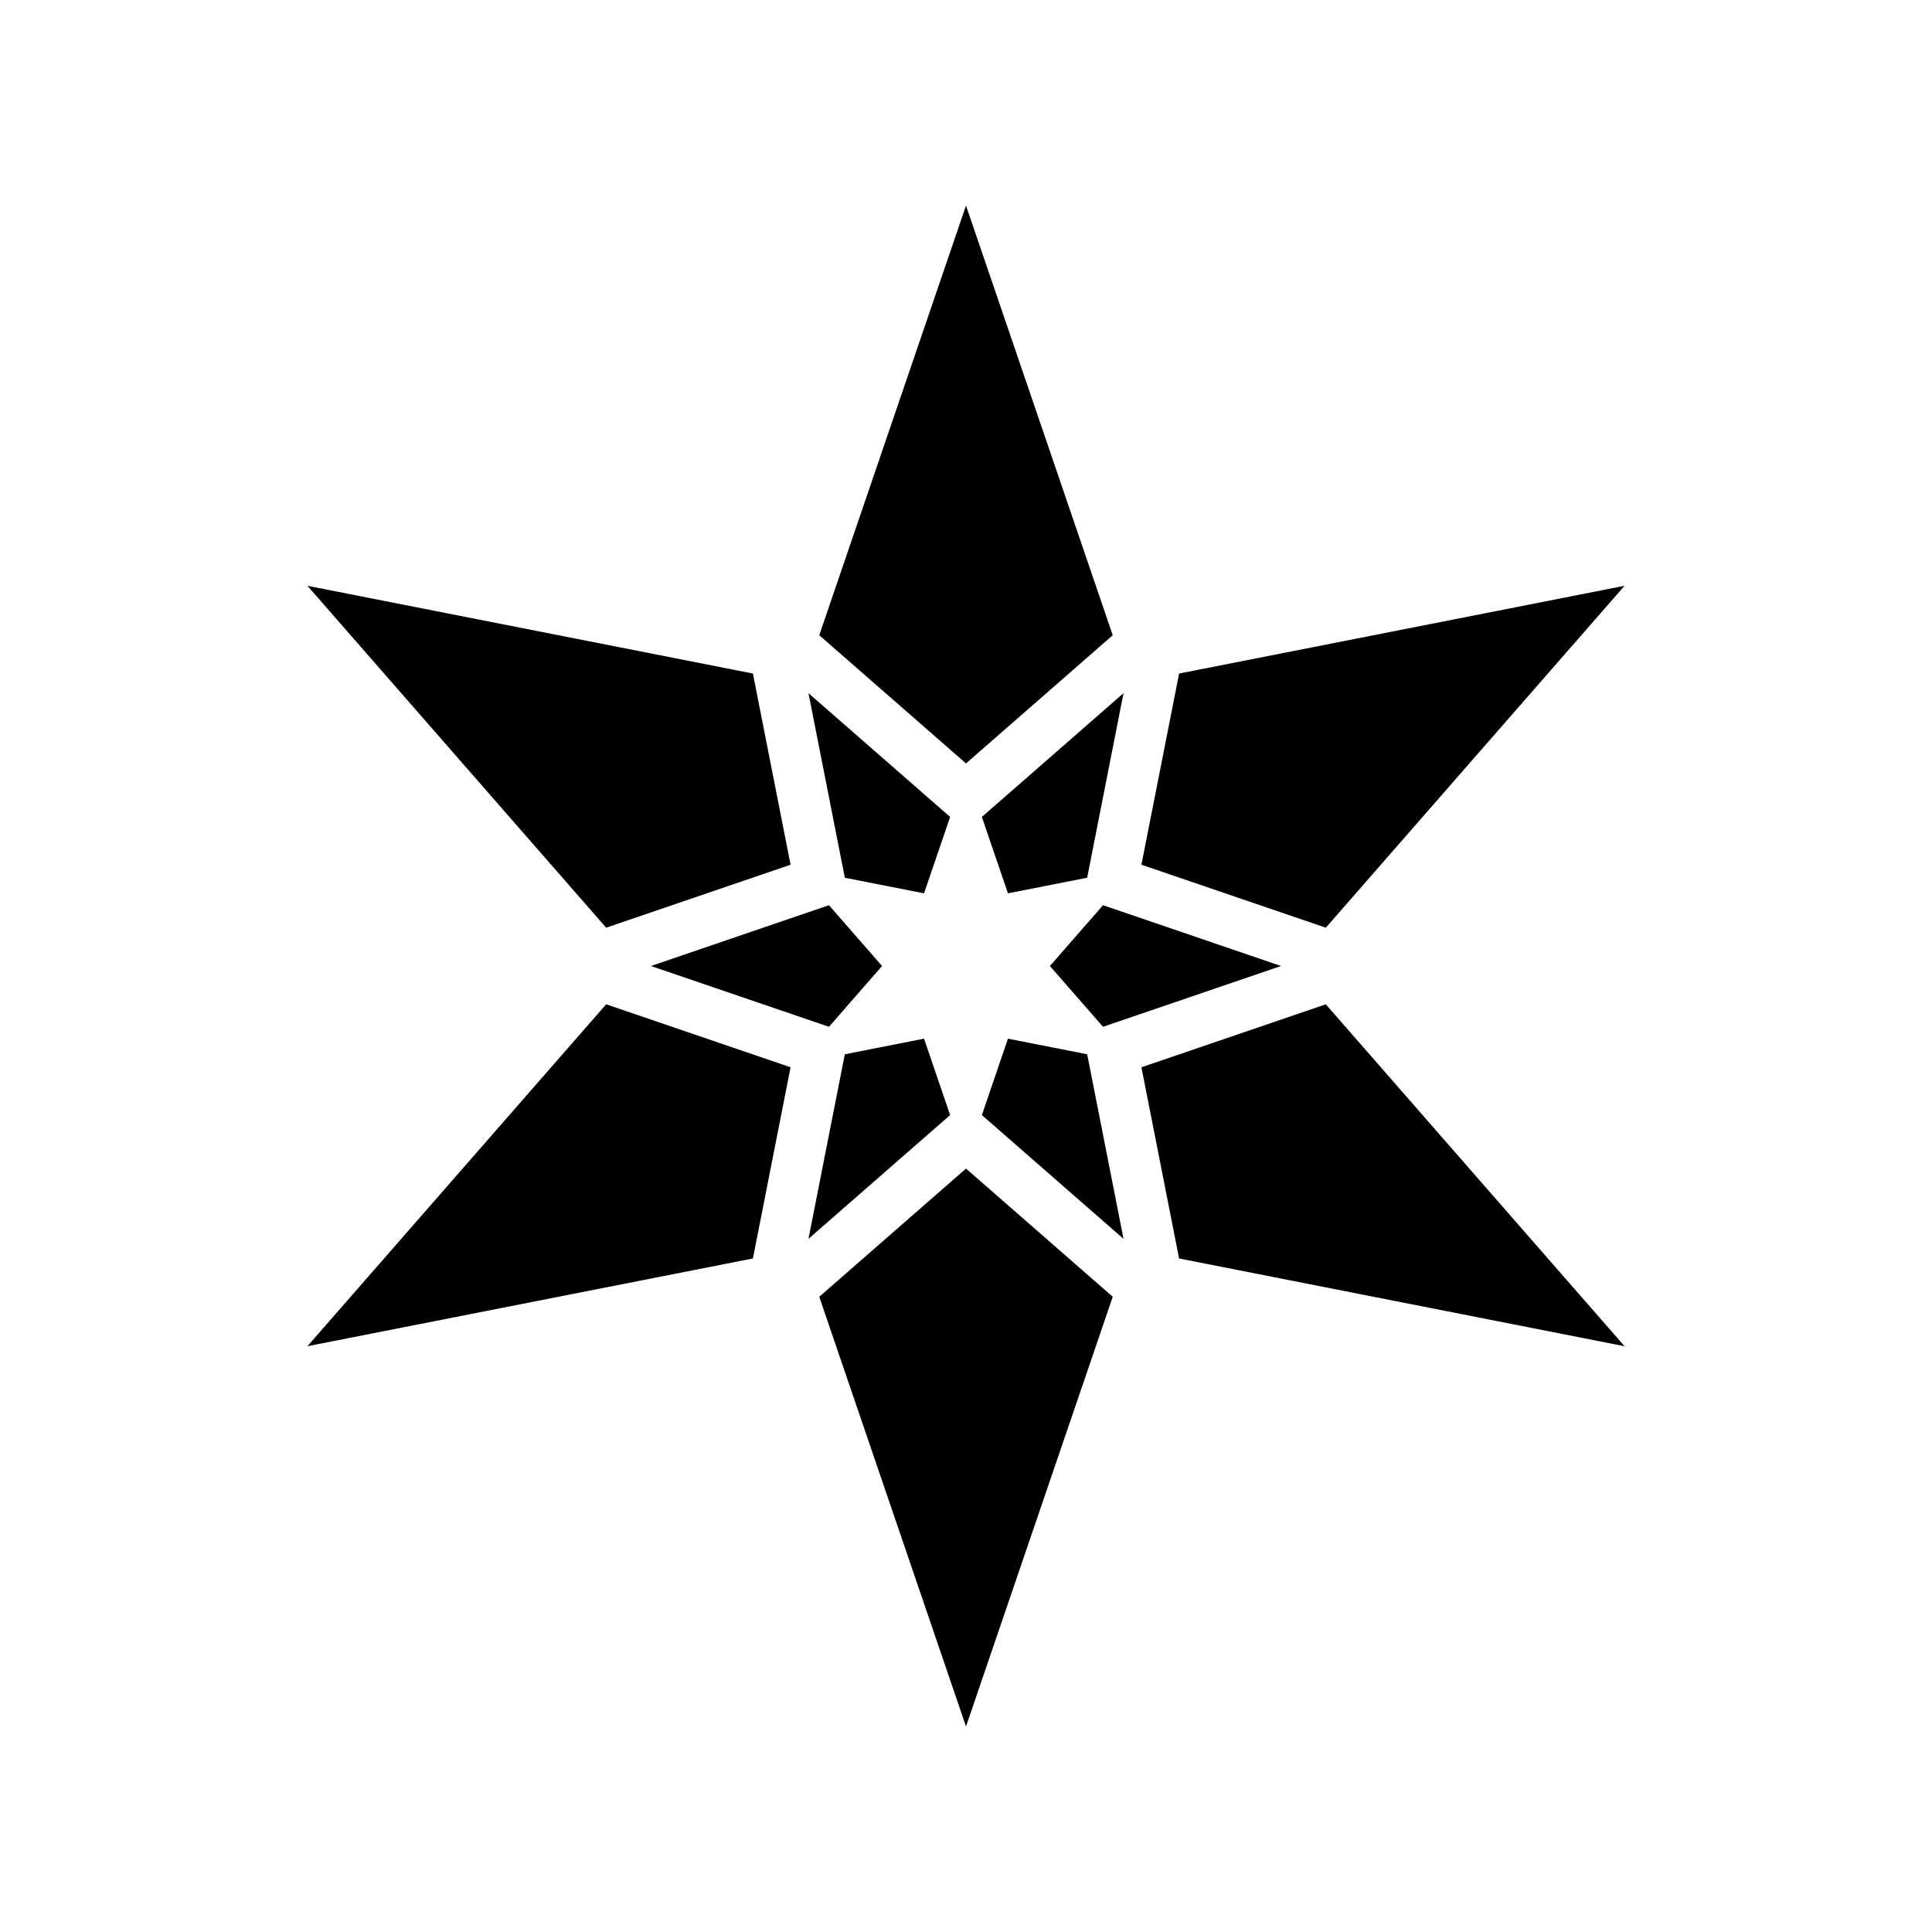
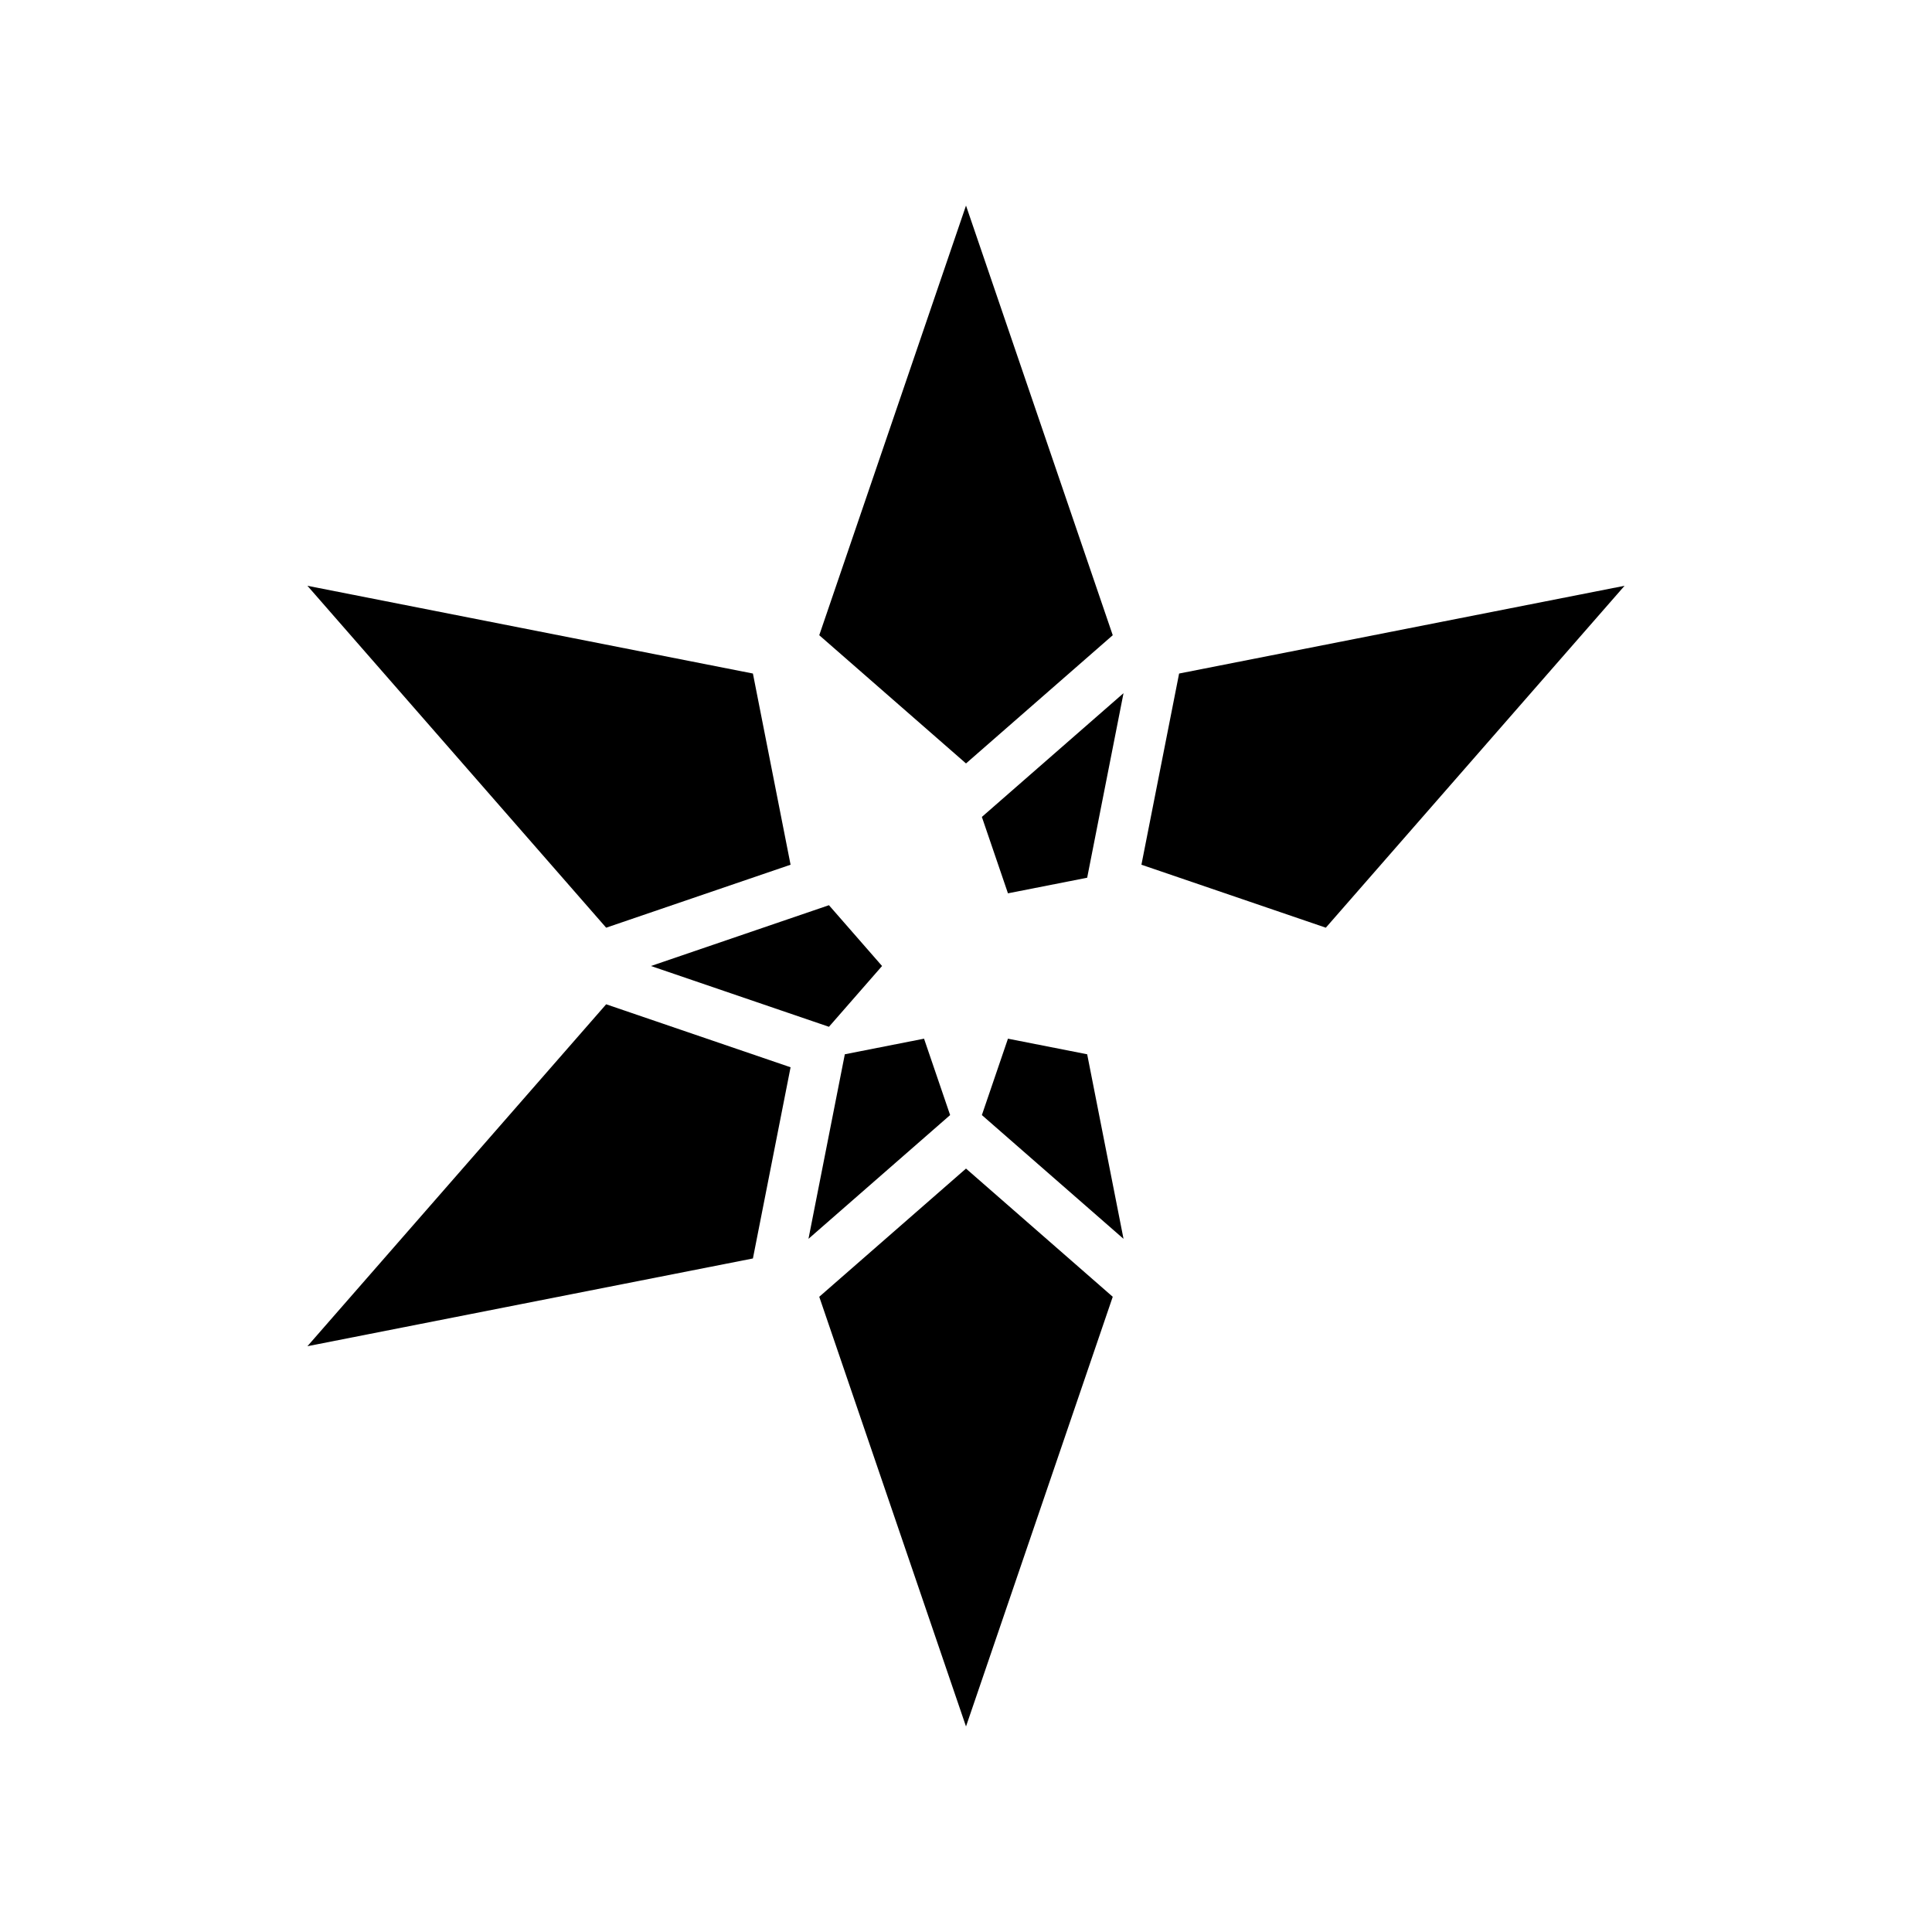
<svg xmlns="http://www.w3.org/2000/svg" fill="#000000" width="800px" height="800px" version="1.1" viewBox="144 144 512 512">
  <g>
    <path d="m361.11 312.34 38.891 33.98 38.887-33.98-38.887-113.86z" />
    <path d="m446.49 373.16 48.867 16.688 79.168-90.609-118.05 23.254z" />
    <path d="m225.47 299.24 79.168 90.609 48.871-16.688-9.98-50.668z" />
-     <path d="m446.49 426.84 9.98 50.668 118.05 23.254-79.168-90.613z" />
    <path d="m225.47 500.76 118.06-23.254 9.98-50.668-48.871-16.691z" />
    <path d="m361.11 487.66 38.891 113.87 38.887-113.87-38.887-33.977z" />
-     <path d="m436.31 416.11 47.176-16.109-47.176-16.113-14.074 16.113z" />
    <path d="m411.12 419.26-6.914 20.246 37.539 32.797-9.633-48.91z" />
    <path d="m411.12 380.74 20.992-4.133 9.633-48.91-37.539 32.797z" />
    <path d="m388.88 419.26-20.992 4.133-9.633 48.91 37.539-32.797z" />
-     <path d="m367.89 376.61 20.992 4.133 6.914-20.246-37.539-32.797z" />
    <path d="m363.68 416.11 14.074-16.109-14.074-16.113-47.172 16.113z" />
  </g>
</svg>